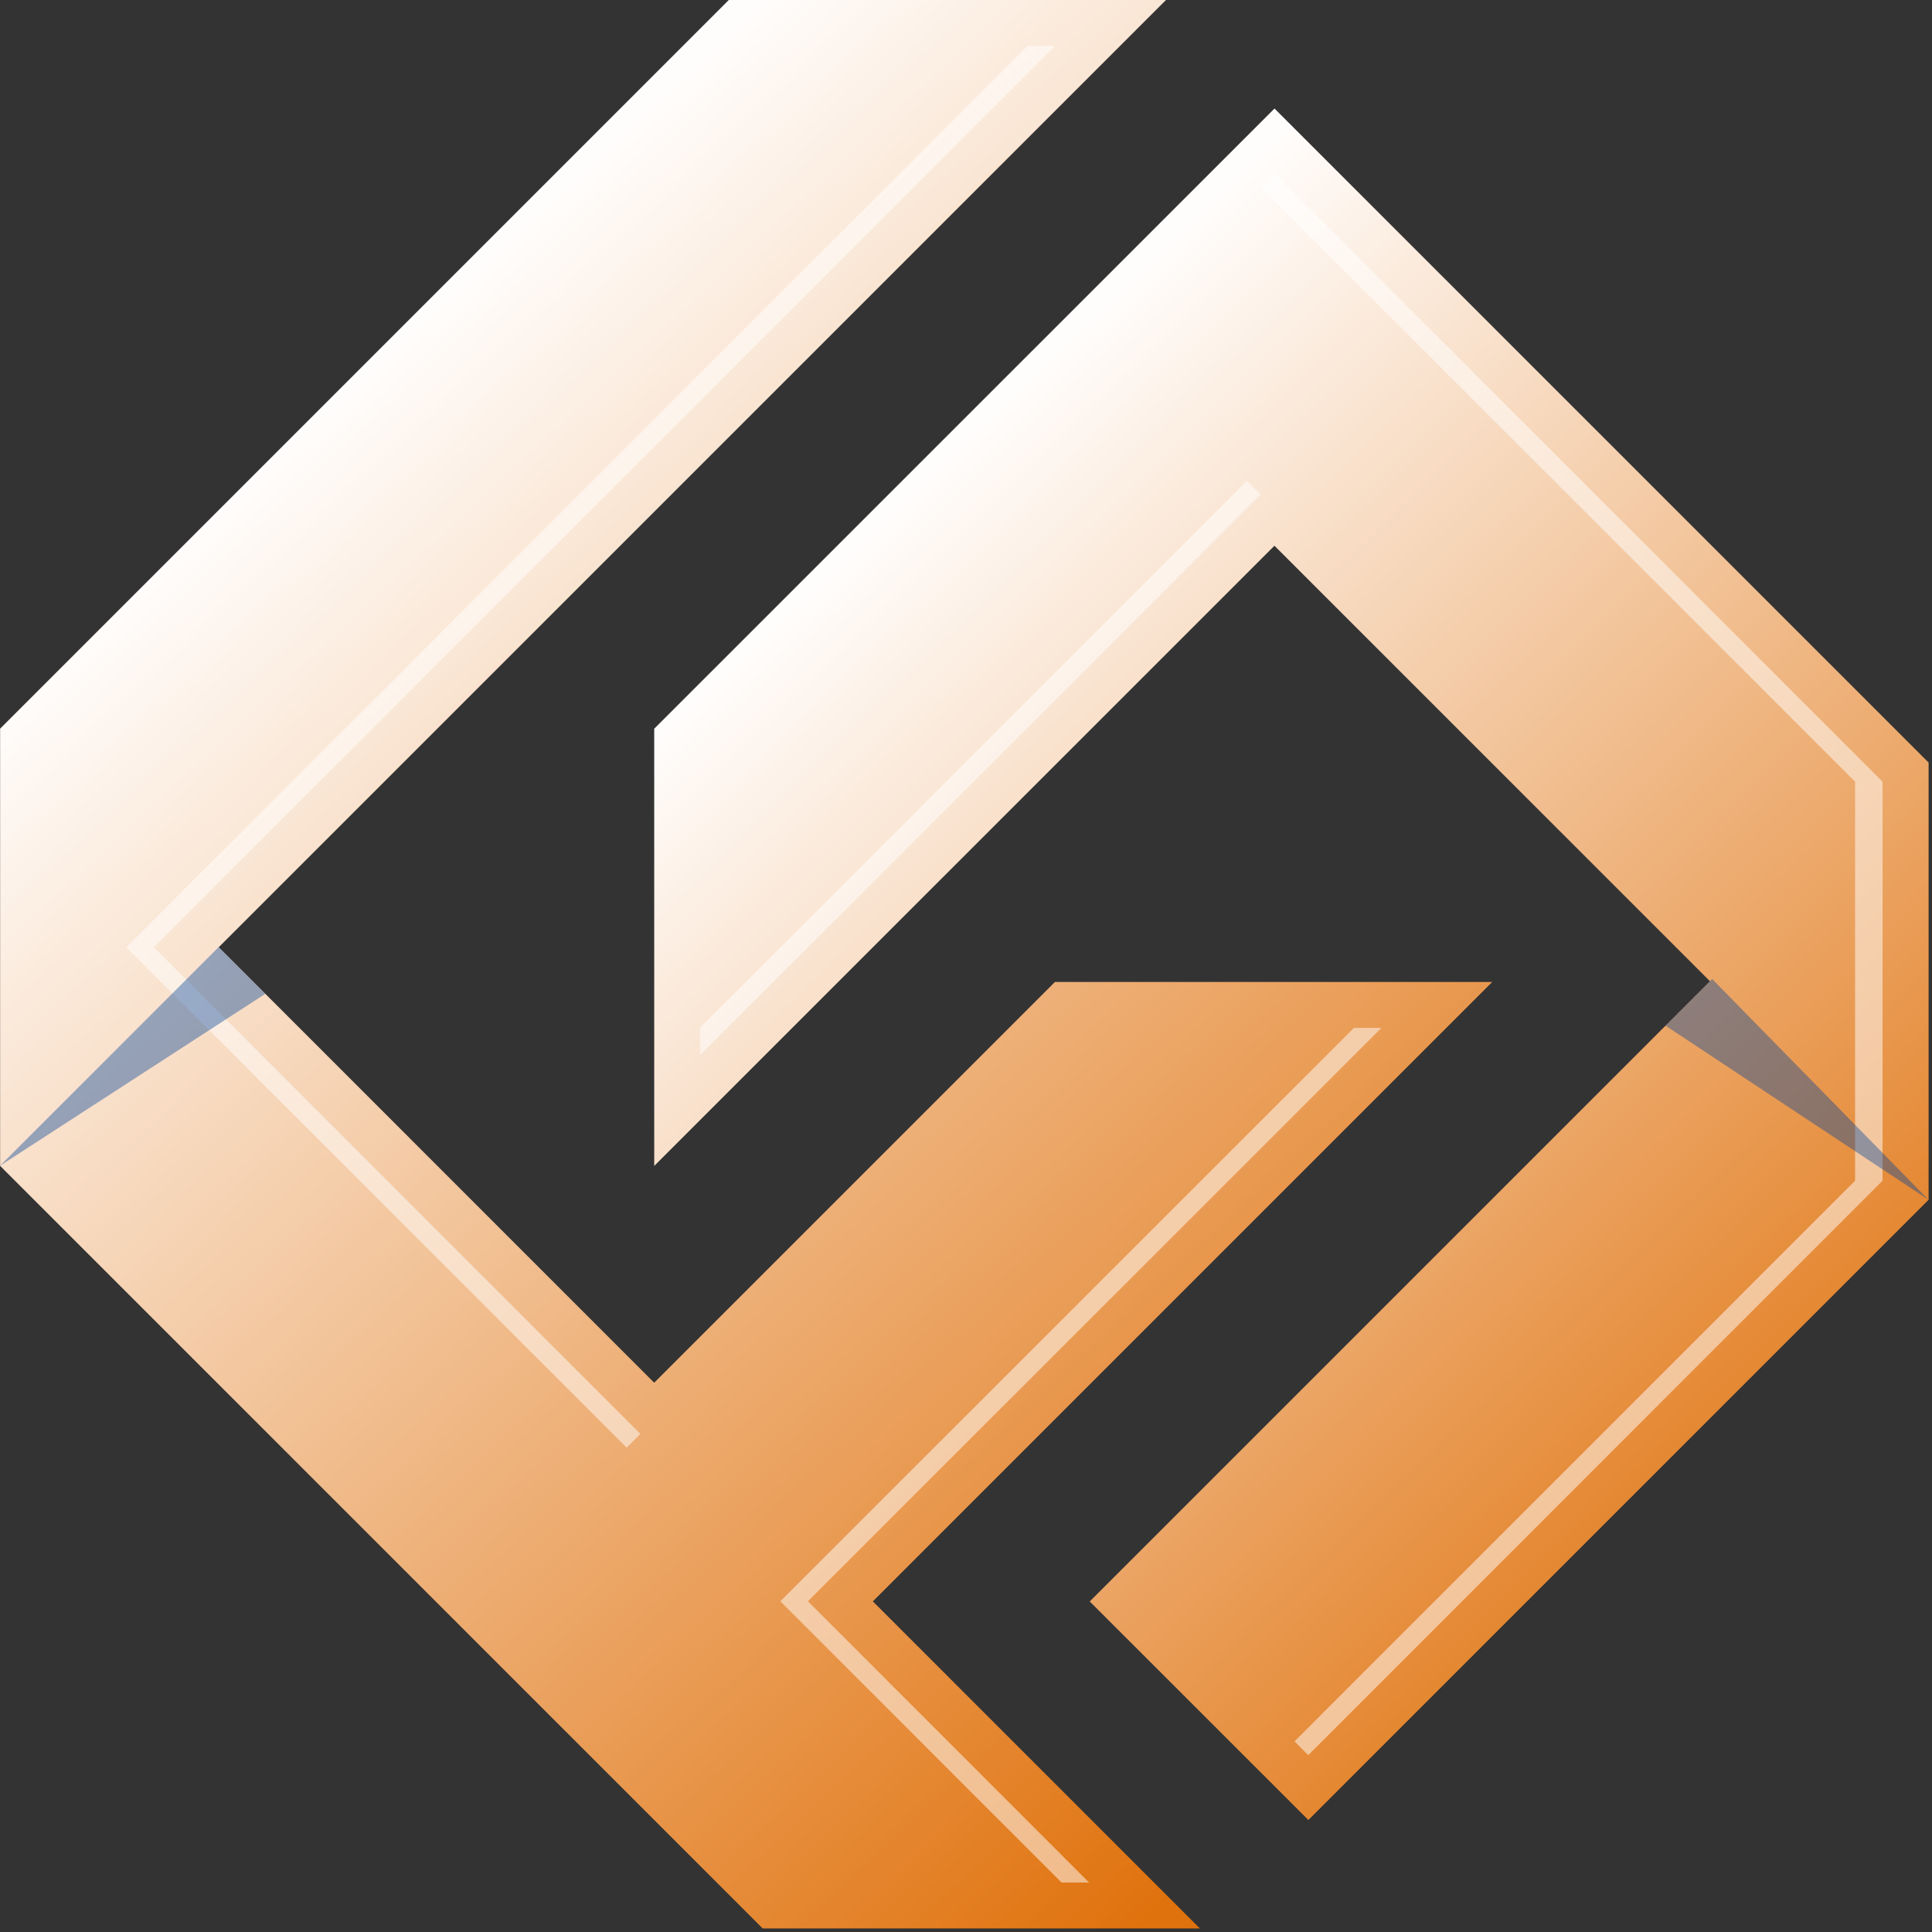
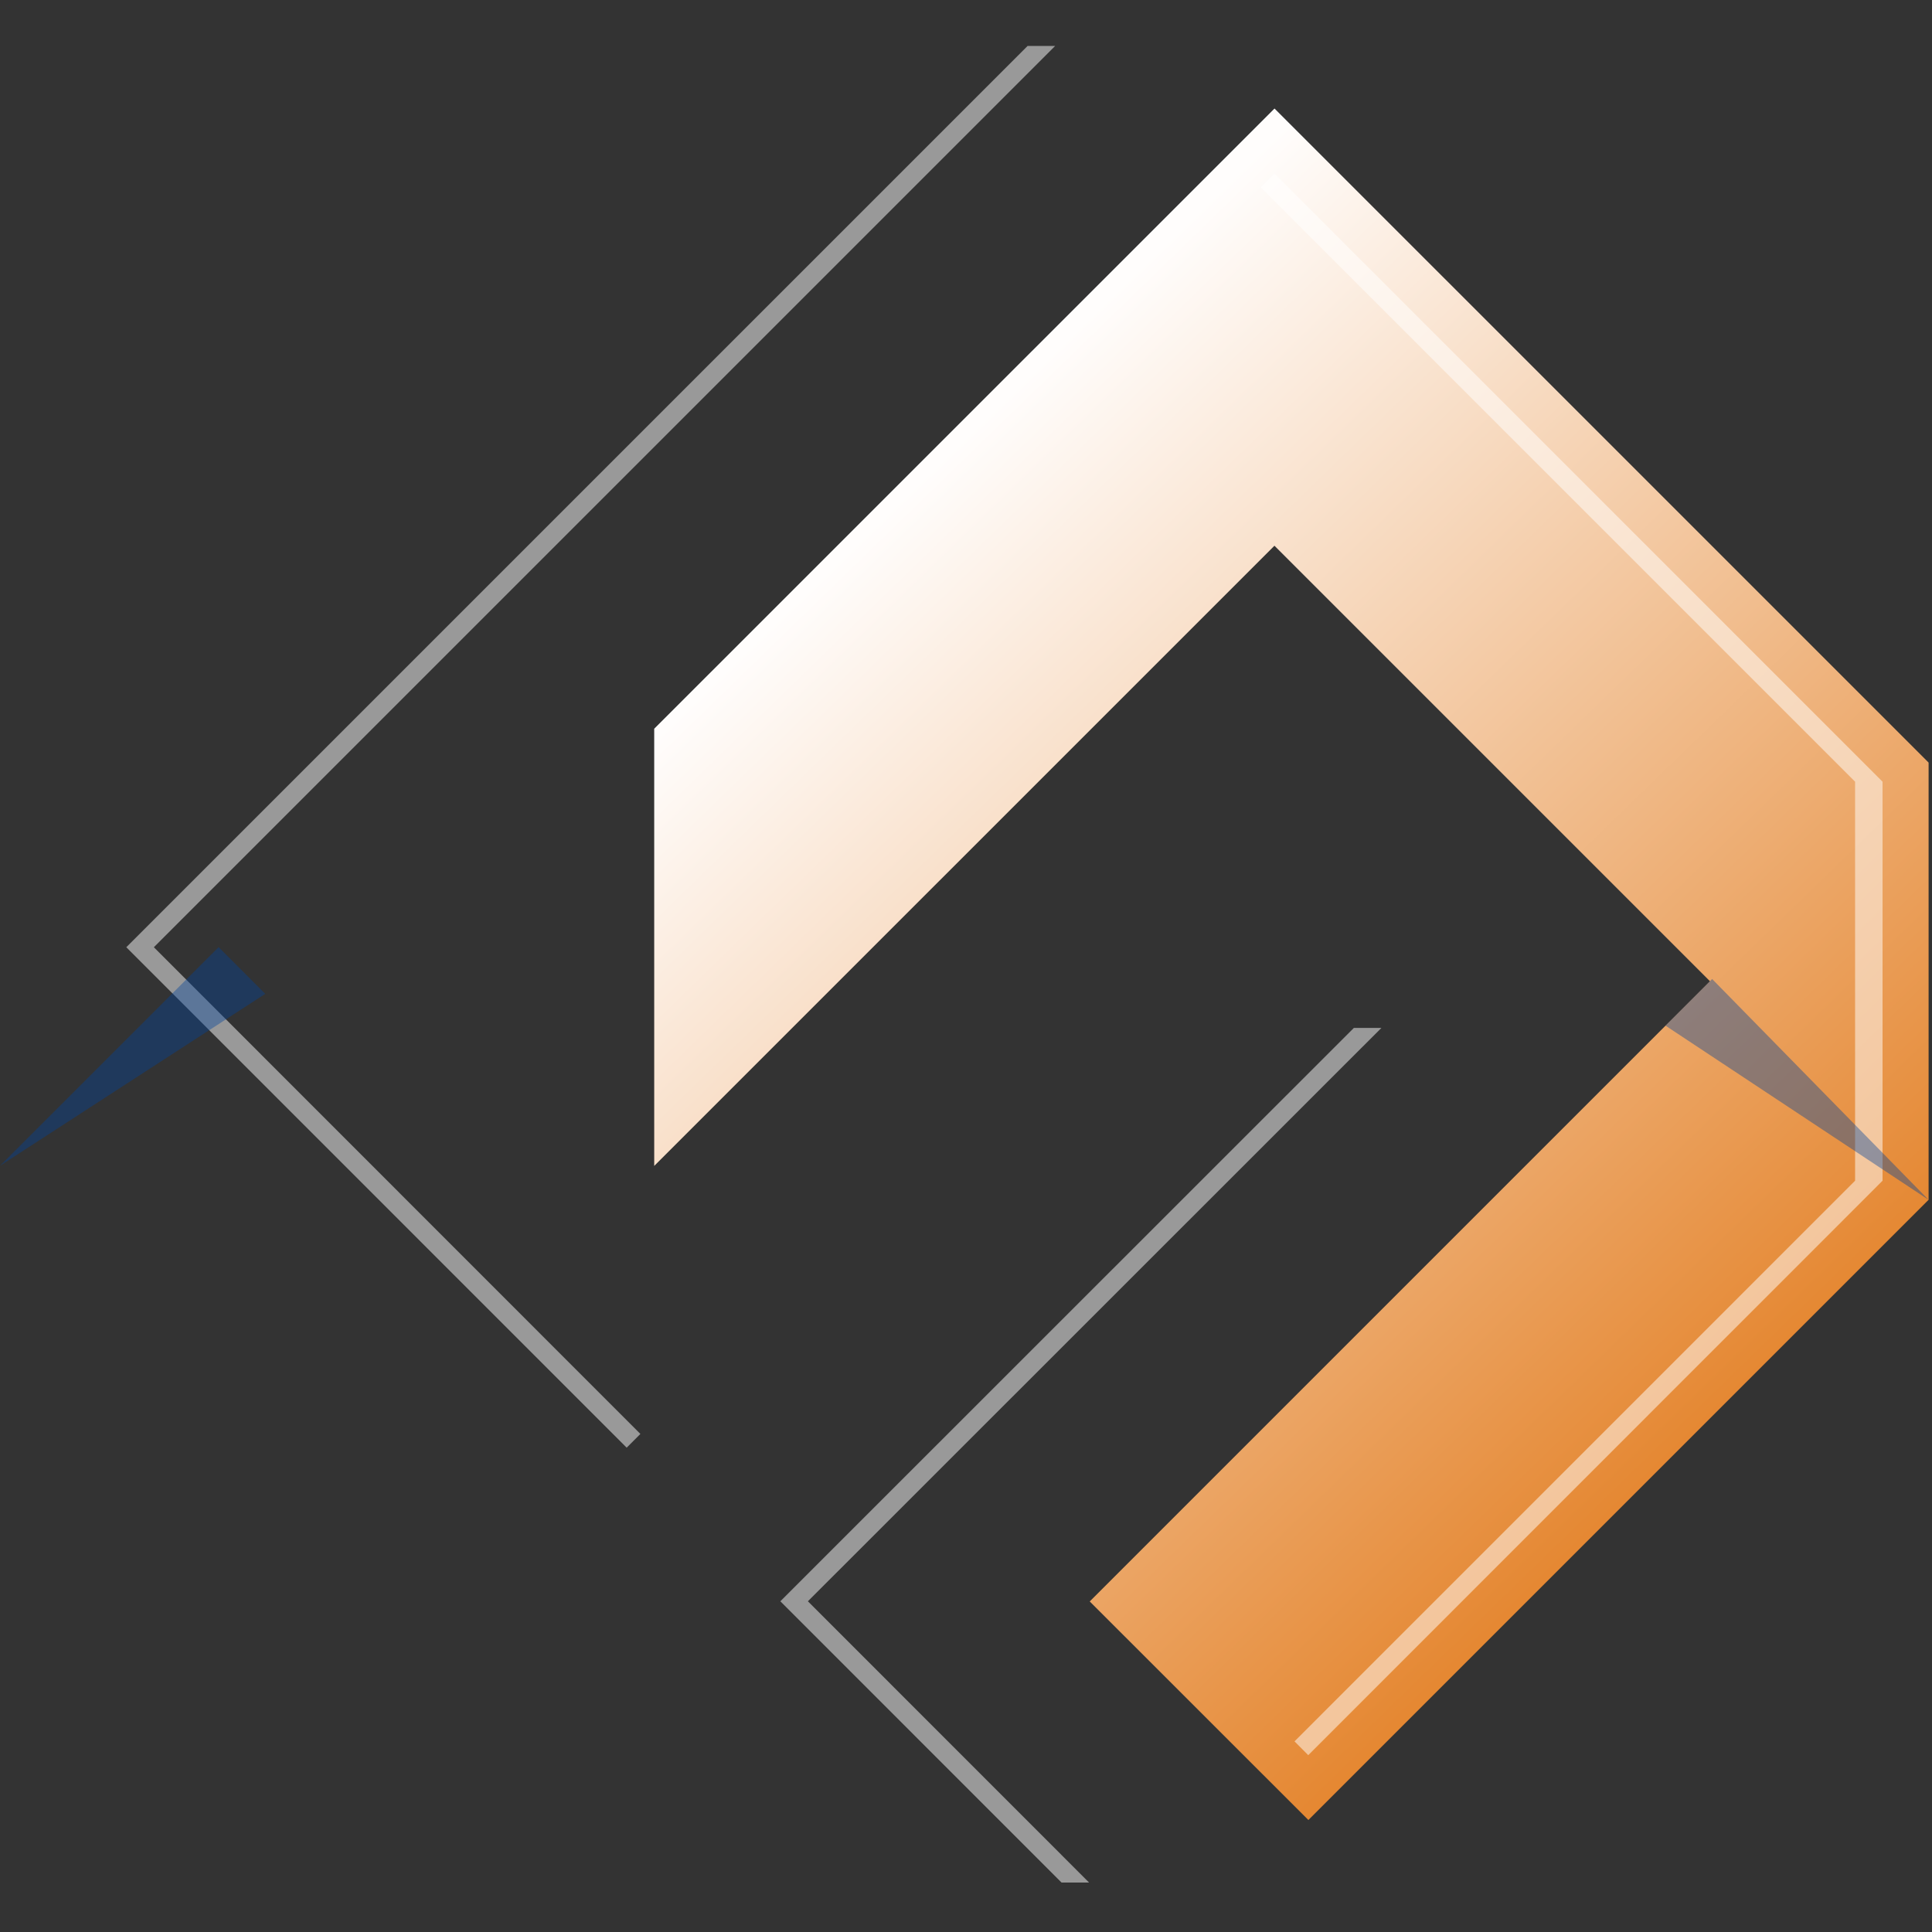
<svg xmlns="http://www.w3.org/2000/svg" width="116" height="116" viewBox="0 0 116 116" fill="none">
  <rect x="0" y="0" width="116" height="116" fill="#333333" stroke="none" />
  <g clip-path="url(#clip0_537_21399)">
    <path d="M39.28 43.754V70.004L76.519 32.766L102.668 58.915L65.429 96.153L78.557 109.276L115.796 72.037V45.787L76.524 6.516L39.28 43.754Z" fill="url(#paint0_linear_537_21399)" />
    <g style="mix-blend-mode:overlay" opacity="0.5">
-       <path d="M74.861 28.867L75.691 29.697L42.033 63.349V61.695L74.861 28.867Z" fill="white" />
-     </g>
+       </g>
    <g style="mix-blend-mode:overlay" opacity="0.5">
      <path d="M113.031 46.934V70.892L78.549 105.383L77.724 104.554L111.382 70.892V46.934L75.691 11.243L76.516 10.414L113.031 46.934Z" fill="white" />
    </g>
-     <path d="M63.342 58.958L39.279 83.021L13.134 56.872L70.006 0H43.757L0.007 43.75V70L45.794 115.787H72.044L52.406 96.149L89.597 58.958H63.342Z" fill="url(#paint1_linear_537_21399)" />
    <g style="mix-blend-mode:overlay" opacity="0.5">
      <path d="M9.238 56.873L38.45 86.096L37.626 86.92L7.583 56.873L61.699 2.758H63.353L9.238 56.873Z" fill="white" />
    </g>
    <g style="mix-blend-mode:overlay" opacity="0.5">
      <path d="M48.507 96.143L65.388 113.029H63.734L46.853 96.143L81.287 61.719H82.941L48.507 96.143Z" fill="white" />
    </g>
    <path opacity="0.4" d="M15.927 59.672L13.127 56.867L0 69.995L15.927 59.672Z" fill="#014199" />
    <path opacity="0.4" d="M99.999 61.581L102.799 58.781L115.793 72.038L99.999 61.581Z" fill="#014199" />
  </g>
  <defs>
    <linearGradient id="paint0_linear_537_21399" x1="39.275" y1="44.339" x2="100.049" y2="106.951" gradientUnits="userSpaceOnUse">
      <stop stop-color="#FFFDFC" />
      <stop offset="1" stop-color="#E0720D" />
    </linearGradient>
    <linearGradient id="paint1_linear_537_21399" x1="0.001" y1="42.618" x2="68.35" y2="115.792" gradientUnits="userSpaceOnUse">
      <stop stop-color="#FFFDFC" />
      <stop offset="1" stop-color="#E0720D" />
    </linearGradient>
    <clipPath id="clip0_537_21399">
      <rect width="115.792" height="115.787" fill="white" />
    </clipPath>
  </defs>
</svg>